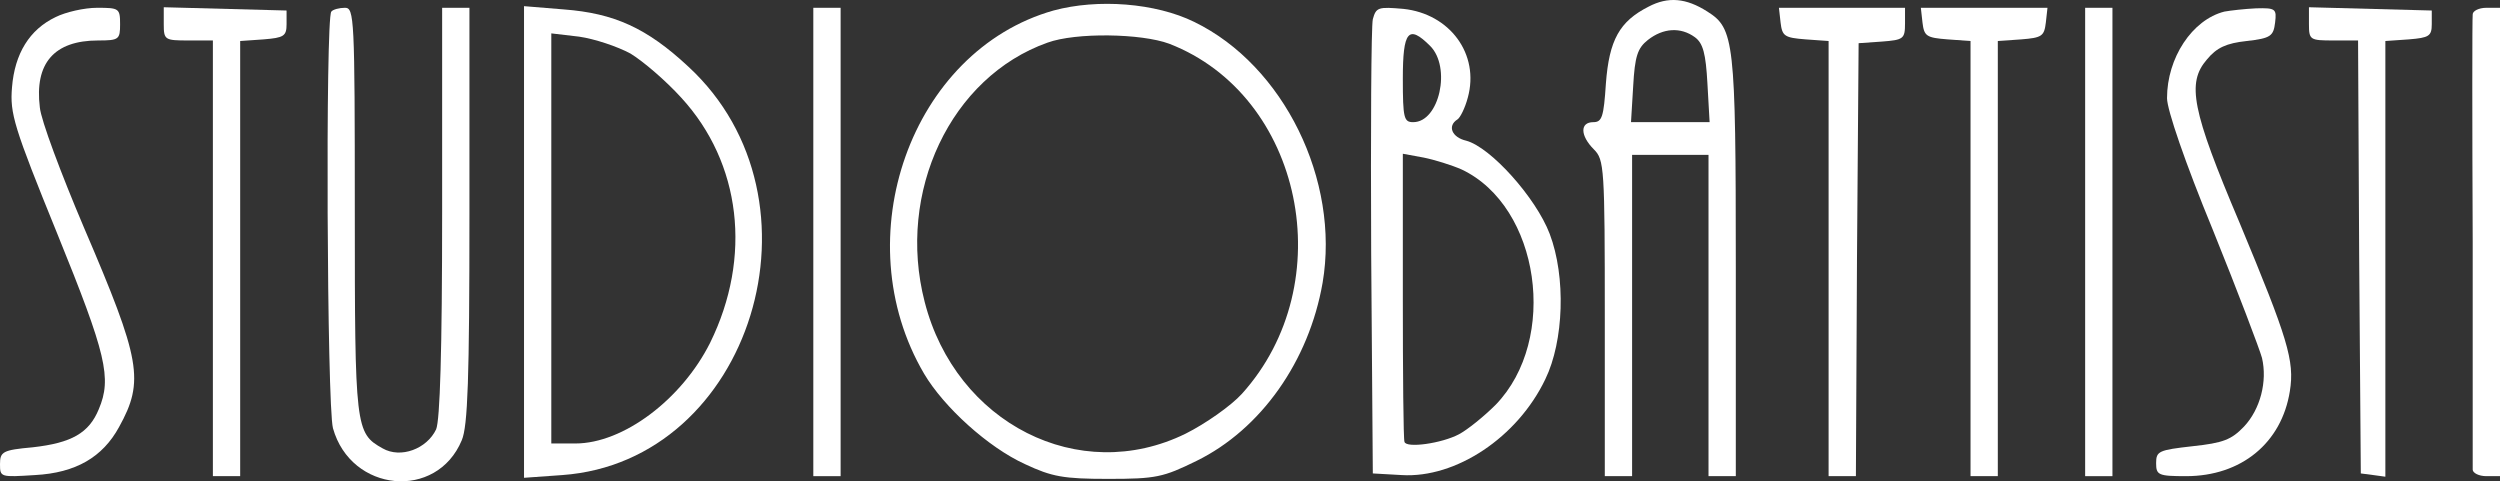
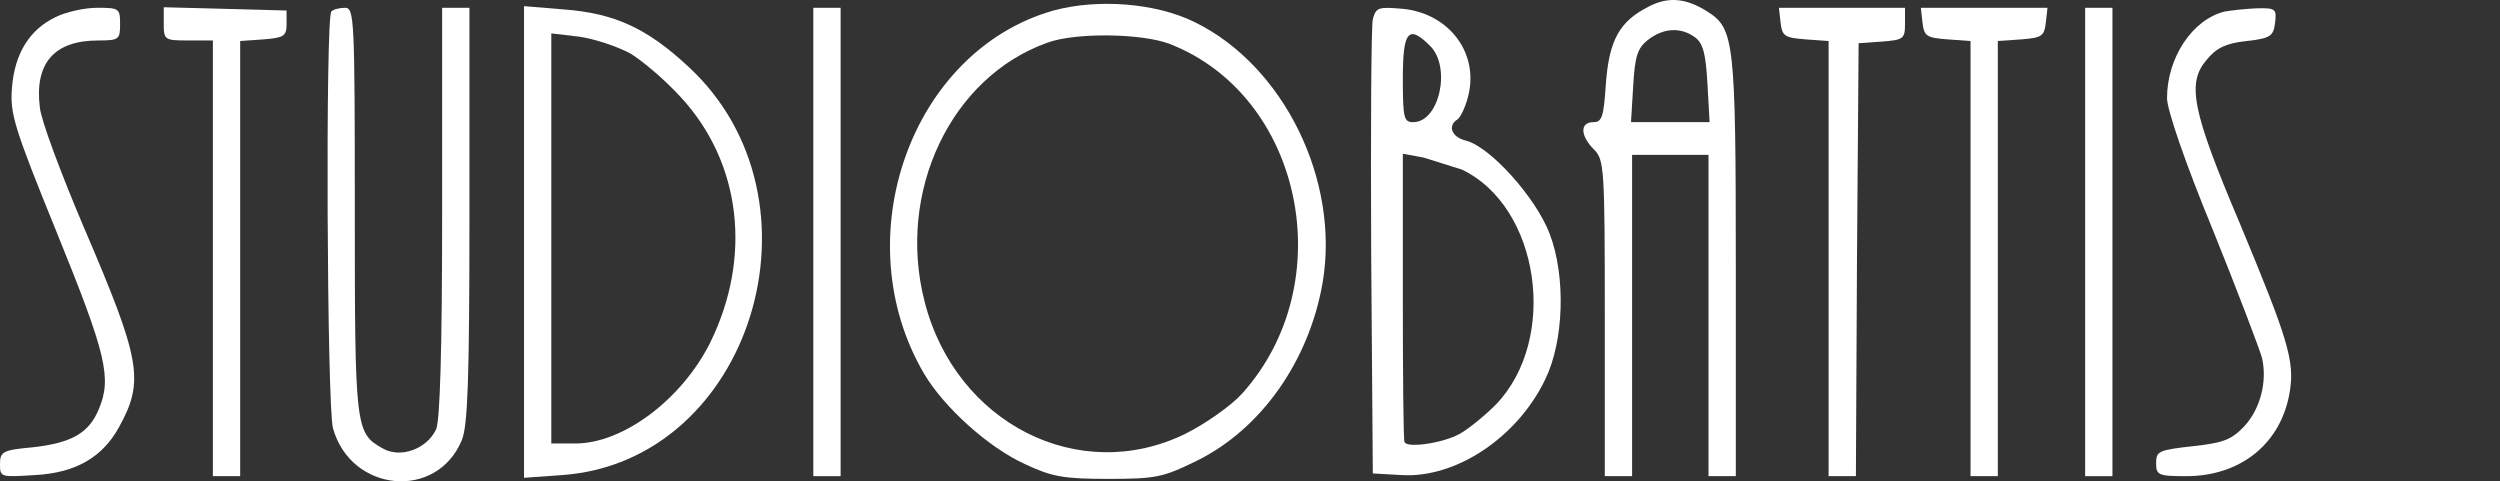
<svg xmlns="http://www.w3.org/2000/svg" width="1818" height="350" viewBox="0 0 1818 350" fill="none">
  <rect x="0" y="0" width="1818" height="350" fill="#333333" stroke="none" />
  <path d="M1198.77 4.874C1177.73 15.567 1170.19 29.033 1167.81 60.716C1166.22 84.875 1165.03 88.835 1158.68 88.835C1148.75 88.835 1149.15 98.736 1159.07 108.637C1166.62 116.162 1167.01 121.707 1167.01 231.411V346.264H1186.86V112.598H1242.43V346.264H1262.28V193.787C1262.28 29.429 1261.09 20.716 1241.64 8.438C1226.16 -1.463 1213.06 -2.651 1198.77 4.874ZM1232.51 27.052C1238.46 31.409 1240.45 38.934 1241.64 60.716L1243.23 88.835H1186.07L1187.65 62.696C1188.85 40.914 1190.83 34.973 1198.37 29.033C1209.49 20.32 1222.19 19.528 1232.51 27.052Z" fill="white" />
  <path d="M766.101 7.646C662.498 36.953 614.071 173.193 672.025 271.807C686.315 295.966 718.467 325.273 745.459 337.551C764.91 346.66 773.245 348.244 805.795 348.244C840.726 348.244 845.886 347.056 870.1 335.174C916.939 312.204 951.87 262.698 961.794 205.668C974.496 131.212 933.611 47.647 868.512 15.963C840.329 2.102 798.253 -1.067 766.101 7.646ZM850.252 31.805C947.504 69.429 975.687 206.064 903.046 286.461C895.107 295.174 876.451 308.244 862.161 315.372C784.757 353.393 695.048 307.848 672.422 219.53C651.781 139.529 691.475 55.964 761.734 31.013C782.375 23.488 830.008 24.28 850.252 31.805Z" fill="white" />
  <path d="M40.488 12.399C21.435 21.508 10.717 38.934 8.733 63.489C7.145 82.499 9.924 92.004 41.679 170.024C77.404 257.946 81.373 274.976 71.847 297.55C64.702 314.976 52 322.105 23.817 325.273C1.985 327.254 0 328.442 0 337.551C0 347.056 0.397 347.056 25.404 345.472C55.175 343.887 74.625 332.402 86.534 310.62C105.19 276.956 102.411 261.906 61.129 165.668C44.458 126.459 29.771 87.251 28.977 78.142C25.007 46.062 39.297 29.429 71.45 29.429C86.534 29.429 87.328 28.637 87.328 17.547C87.328 6.062 86.534 5.666 70.656 5.666C61.129 5.666 47.633 8.834 40.488 12.399Z" fill="white" />
  <path d="M119.083 17.547C119.083 29.033 119.877 29.429 136.945 29.429H154.808V346.264H174.655V29.825L191.724 28.637C206.41 27.448 208.395 26.26 208.395 17.547V7.646L119.083 5.27V17.547Z" fill="white" />
  <path d="M240.945 8.438C236.578 12.795 237.769 295.174 242.135 311.412C255.235 358.145 317.555 364.086 335.814 320.125C340.18 309.828 341.371 275.372 341.371 156.163V5.666H321.524V154.182C321.524 255.966 319.936 305.471 317.158 312.204C310.41 326.462 291.356 333.59 278.257 326.065C258.41 314.976 258.013 311.412 258.013 152.994C258.013 12.795 257.616 5.666 250.868 5.666C246.899 5.666 242.135 6.854 240.945 8.438Z" fill="white" />
  <path d="M381.066 347.452L408.852 345.472C546.591 335.571 605.338 145.074 500.545 48.439C470.378 20.32 446.561 9.627 410.042 6.854L381.066 4.478V347.452ZM458.469 38.934C467.599 44.478 484.271 58.736 495.385 71.013C539.049 118.539 546.988 187.054 516.423 249.233C495.782 290.422 453.309 322.501 418.378 322.501H400.913V24.28L421.157 26.656C432.271 28.241 448.943 33.785 458.469 38.934Z" fill="white" />
  <path d="M591.445 346.264H611.293V5.666H591.445V346.264Z" fill="white" />
-   <path d="M998.312 13.983C997.122 19.132 996.725 95.568 997.122 183.886L998.312 344.284L1019.35 345.472C1058.65 347.848 1103.5 318.145 1123.75 275.768C1137.24 248.045 1138.83 201.312 1126.92 170.024C1117 143.885 1084.05 107.053 1066.19 102.301C1055.87 99.924 1052.3 91.608 1059.84 86.855C1061.82 85.667 1065.4 78.538 1067.38 71.013C1076.11 39.33 1054.28 10.023 1020.54 6.458C1002.28 4.874 1000.69 5.27 998.312 13.983ZM1039.99 33.389C1055.47 48.835 1046.74 88.835 1027.69 88.835C1020.94 88.835 1020.14 86.063 1020.14 57.152C1020.14 22.696 1024.11 17.547 1039.99 33.389ZM1063.01 123.291C1119.78 150.222 1133.67 246.857 1087.62 294.382C1078.89 303.095 1066.98 312.6 1061.03 315.768C1048.33 322.501 1022.53 326.066 1021.34 321.313C1020.54 319.729 1020.14 271.807 1020.14 215.173V111.806L1035.23 114.578C1043.17 116.162 1055.87 120.123 1063.01 123.291Z" fill="white" />
+   <path d="M998.312 13.983C997.122 19.132 996.725 95.568 997.122 183.886L998.312 344.284L1019.35 345.472C1058.65 347.848 1103.5 318.145 1123.75 275.768C1137.24 248.045 1138.83 201.312 1126.92 170.024C1117 143.885 1084.05 107.053 1066.19 102.301C1055.87 99.924 1052.3 91.608 1059.84 86.855C1061.82 85.667 1065.4 78.538 1067.38 71.013C1076.11 39.33 1054.28 10.023 1020.54 6.458C1002.28 4.874 1000.69 5.27 998.312 13.983ZM1039.99 33.389C1055.47 48.835 1046.74 88.835 1027.69 88.835C1020.94 88.835 1020.14 86.063 1020.14 57.152C1020.14 22.696 1024.11 17.547 1039.99 33.389ZM1063.01 123.291C1119.78 150.222 1133.67 246.857 1087.62 294.382C1078.89 303.095 1066.98 312.6 1061.03 315.768C1048.33 322.501 1022.53 326.066 1021.34 321.313C1020.54 319.729 1020.14 271.807 1020.14 215.173V111.806L1035.23 114.578Z" fill="white" />
  <path d="M1294.83 16.359C1296.02 26.26 1297.61 27.448 1313.09 28.637L1329.76 29.825V346.264H1349.61L1350.4 188.638L1351.59 31.409L1368.66 30.221C1384.14 29.033 1385.33 28.241 1385.33 17.151V5.666H1293.64L1294.83 16.359Z" fill="white" />
  <path d="M1398.03 16.359C1399.22 26.26 1400.81 27.448 1416.29 28.637L1432.97 29.825V346.264H1452.81V29.825L1469.88 28.637C1484.96 27.448 1486.55 26.26 1487.74 16.359L1488.93 5.666H1396.84L1398.03 16.359Z" fill="white" />
  <path d="M1516.32 346.264H1536.17V5.666H1516.32V346.264Z" fill="white" />
  <path d="M1617.54 8.438C1594.12 14.379 1575.86 42.102 1575.86 71.409C1575.86 79.726 1588.96 118.143 1609.21 167.252C1627.47 212.401 1643.35 254.382 1644.93 260.322C1648.9 277.352 1643.74 297.55 1631.83 310.224C1622.7 319.729 1616.75 322.105 1594.52 324.481C1569.91 327.254 1567.93 328.046 1567.93 336.759C1567.93 345.472 1569.51 346.264 1589.76 346.264C1629.85 346.264 1659.22 322.105 1665.18 284.481C1668.75 262.302 1663.59 246.065 1628.66 162.103C1593.73 79.726 1590.15 60.32 1604.84 43.29C1611.99 34.577 1619.13 31.409 1633.82 29.825C1651.28 27.845 1653.27 26.26 1654.46 16.359C1655.65 6.458 1654.86 5.666 1640.57 6.062C1632.23 6.458 1621.91 7.646 1617.54 8.438Z" fill="white" />
-   <path d="M1679.07 17.547C1679.07 29.033 1679.86 29.429 1696.93 29.429H1714.79L1715.59 186.658L1716.78 344.284L1725.91 345.472L1734.64 346.66V29.825L1751.71 28.637C1766.4 27.448 1768.38 26.26 1768.38 17.547V7.646L1679.07 5.27V17.547Z" fill="white" />
-   <path d="M1798.15 10.419C1797.76 13.191 1797.76 87.647 1798.15 175.965C1798.15 264.283 1798.15 338.739 1798.15 341.511C1798.15 343.887 1802.52 346.264 1808.08 346.264H1818V5.666H1808.08C1802.52 5.666 1798.15 8.042 1798.15 10.419Z" fill="white" />
</svg>